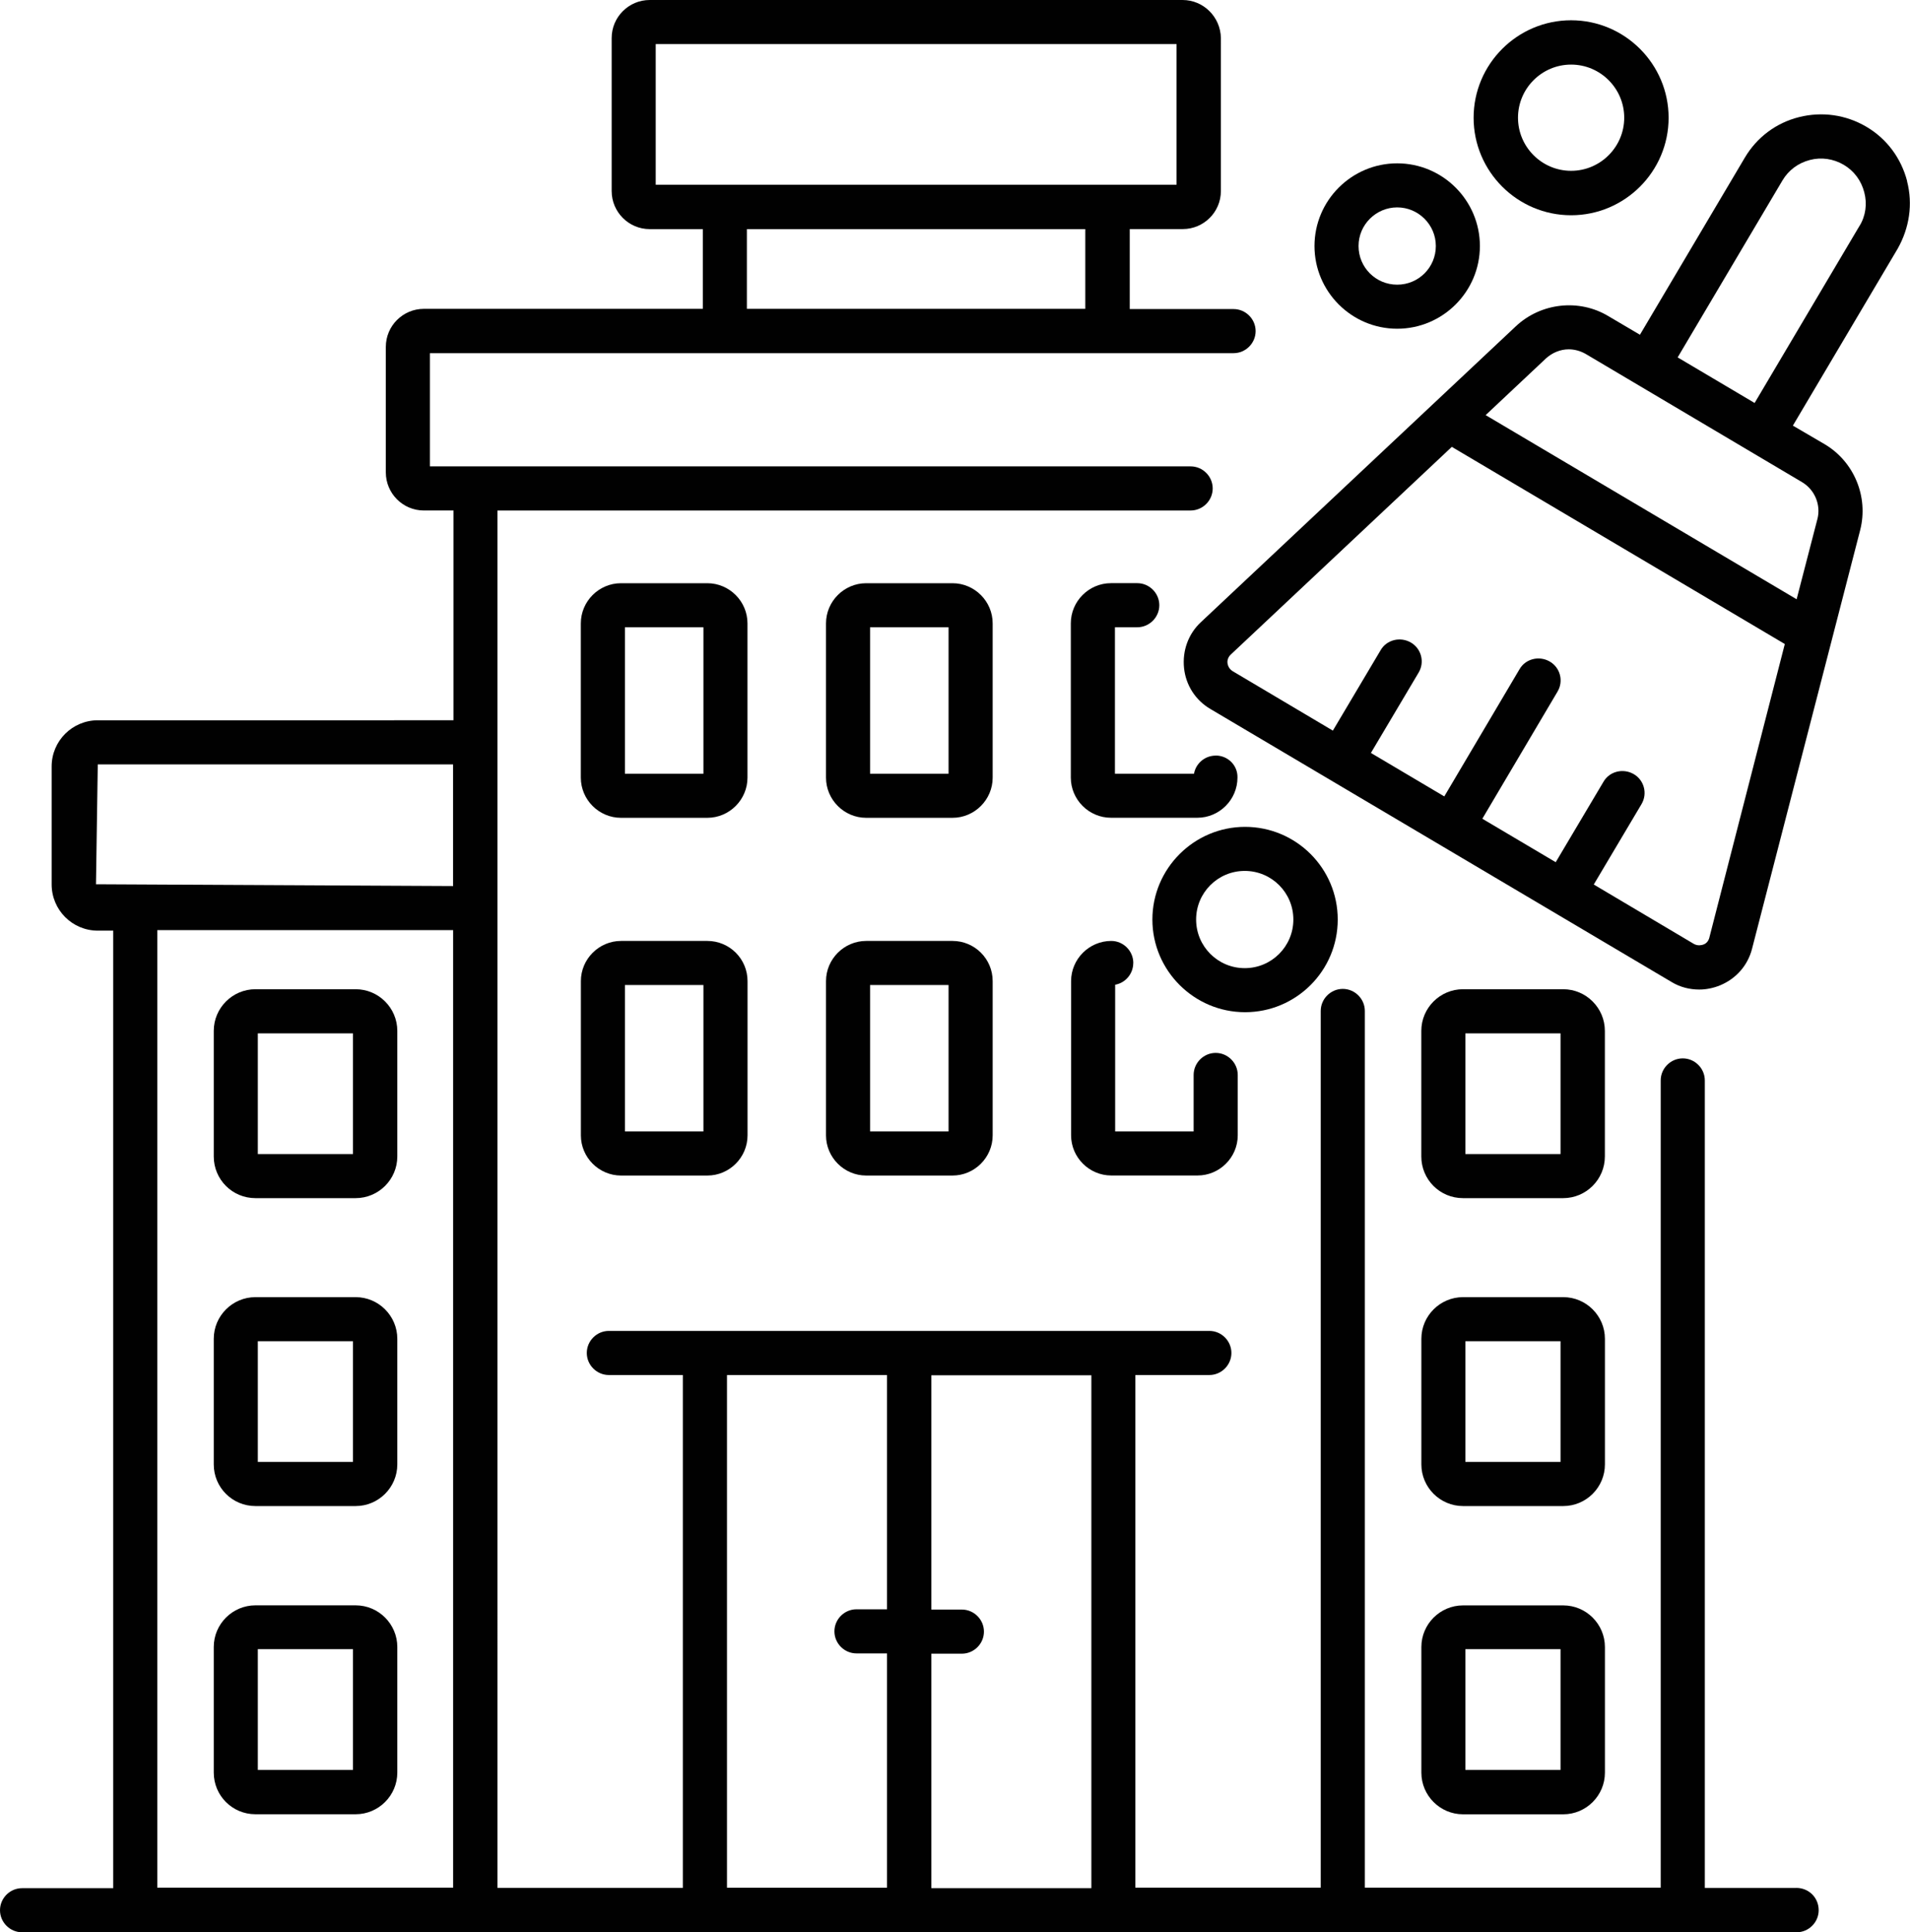
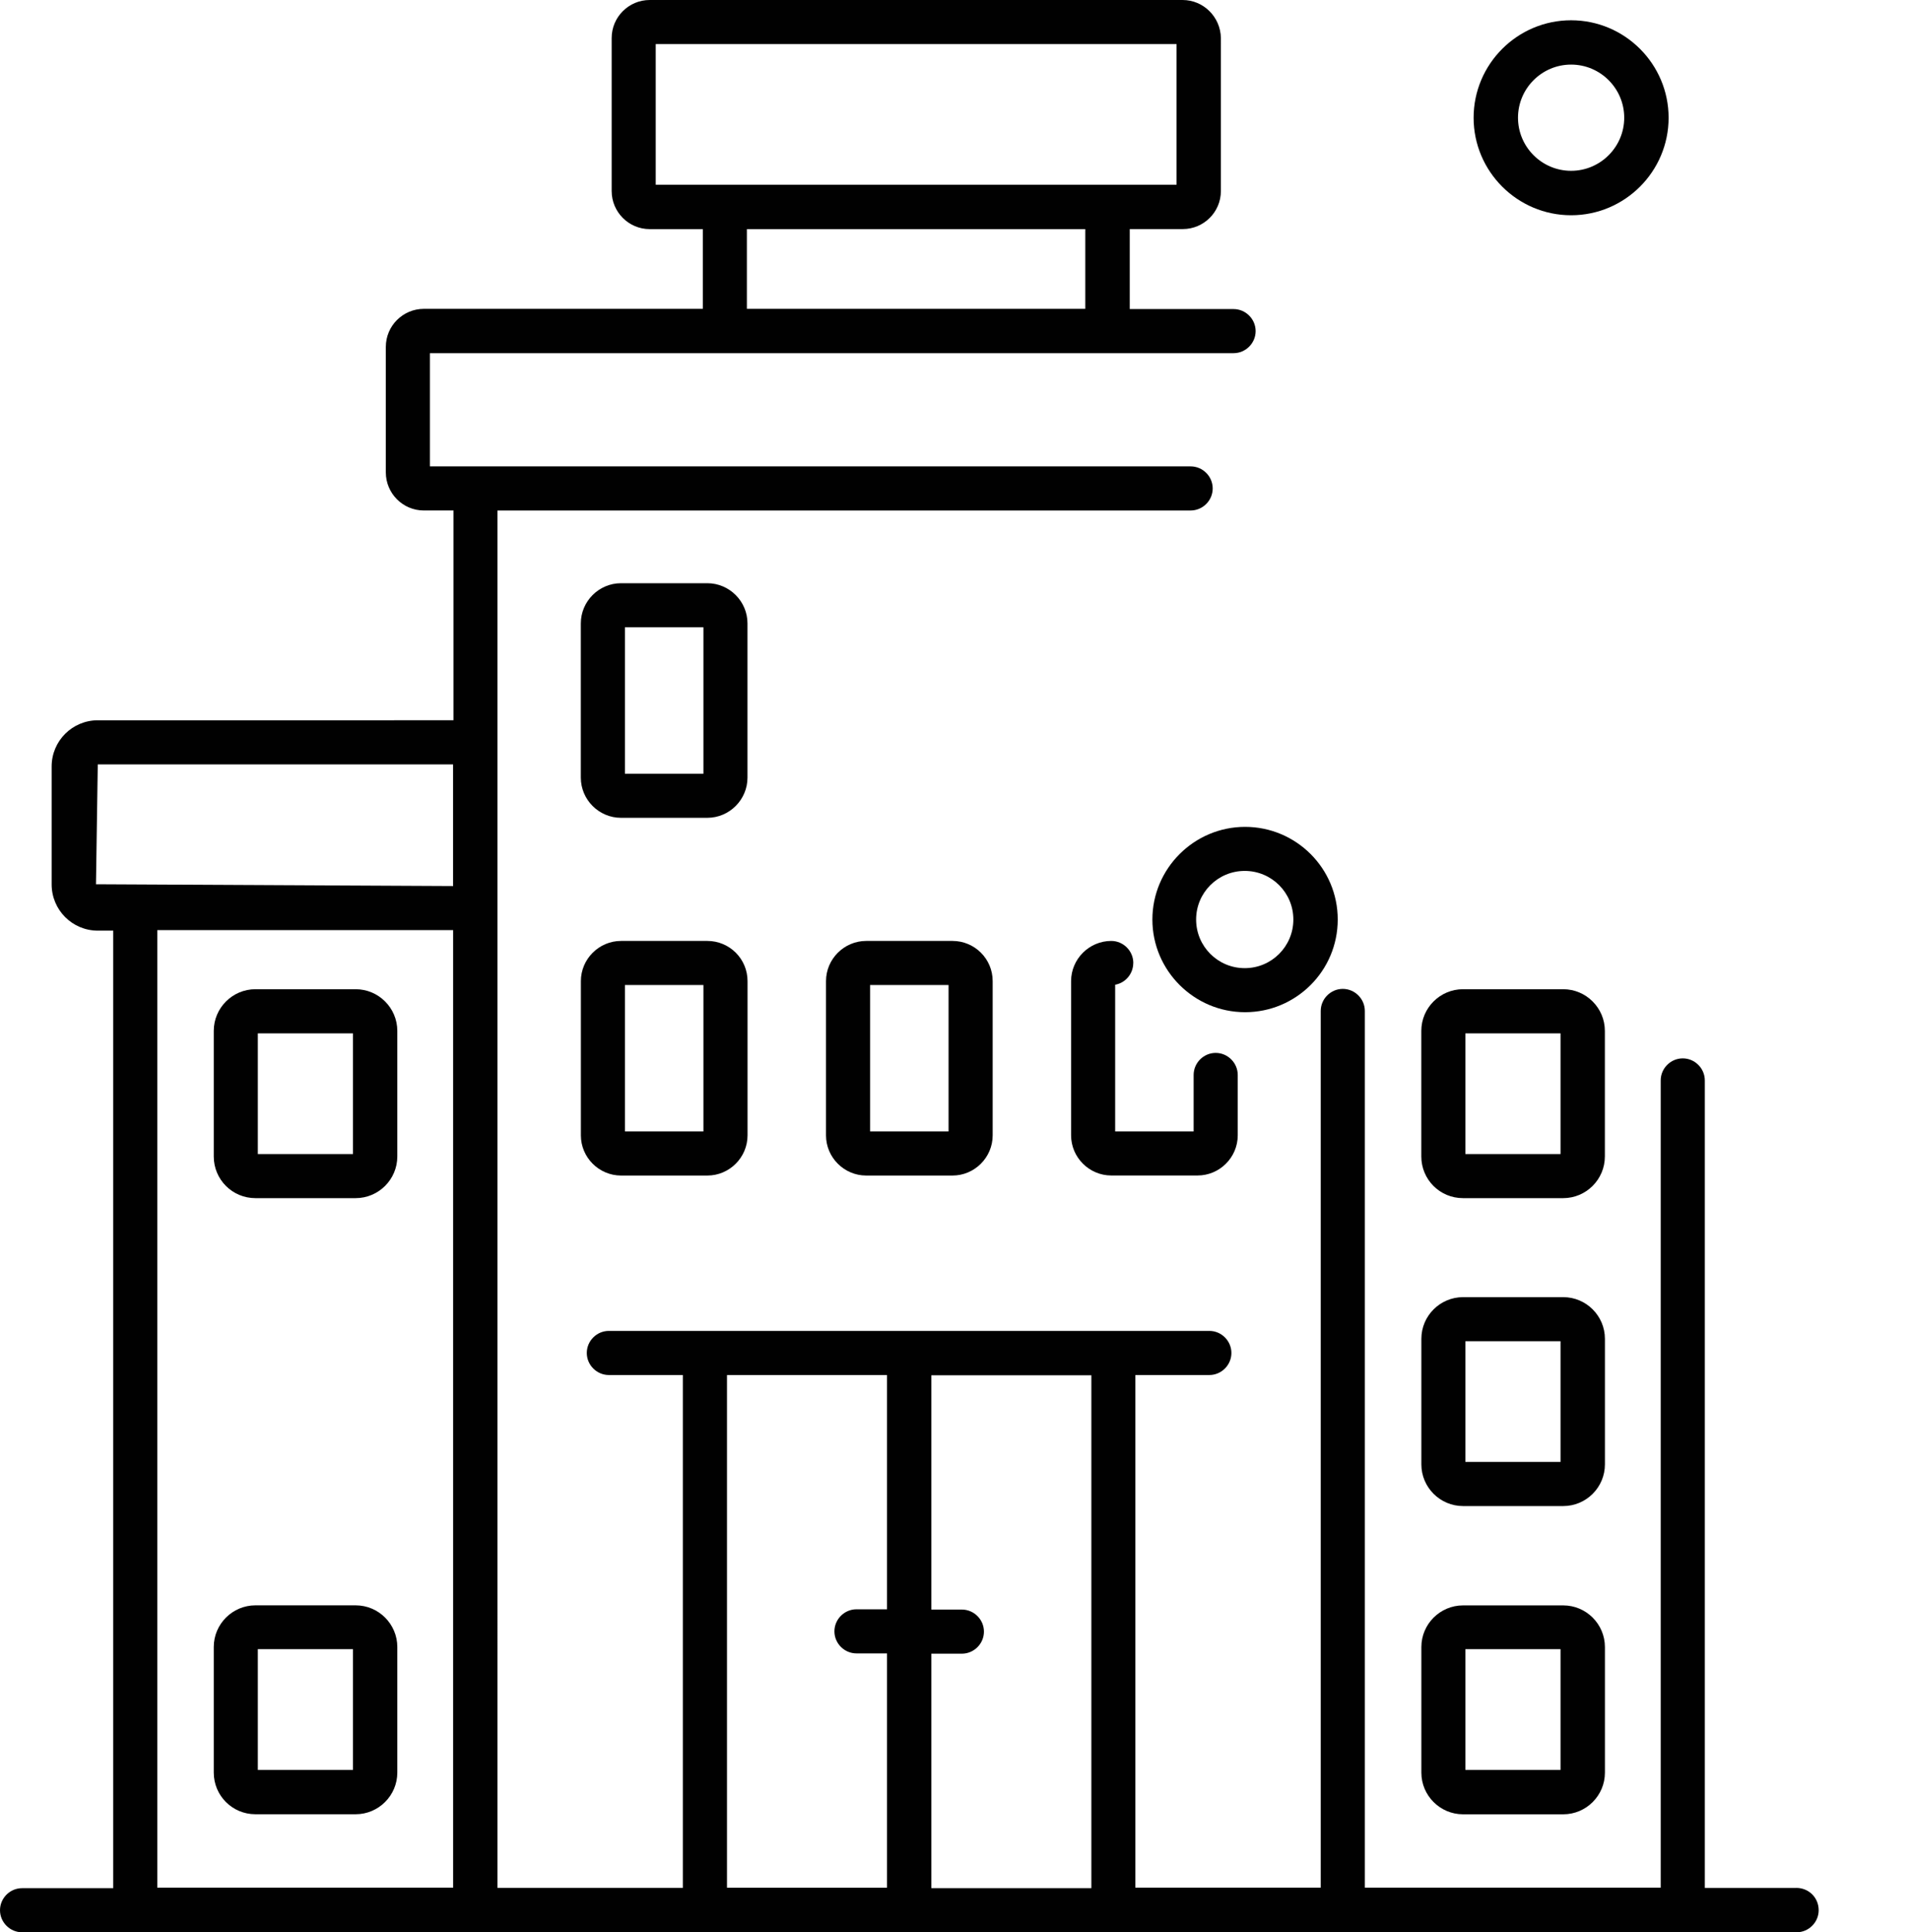
<svg xmlns="http://www.w3.org/2000/svg" id="Layer_1" data-name="Layer 1" viewBox="0 0 352.42 356.56">
  <defs>
    <style>
      .cls-1 {
        fill: #010101;
      }
    </style>
  </defs>
  <path class="cls-1" d="M331.44,348.38h-16.88v-149.01c0-2.23-1.84-4.07-4.07-4.07s-4.07,1.84-4.07,4.07v148.95h-54.59v-161.77c0-2.23-1.84-4.07-4.07-4.07s-4.07,1.84-4.07,4.07v161.77h-34.2v-94.59h13.65c2.23,0,4.07-1.84,4.07-4.07s-1.84-4.07-4.07-4.07h-110.8c-2.23,0-4.07,1.84-4.07,4.07s1.84,4.07,4.07,4.07h13.65v94.64h-34.2V94.2h127.9c2.23,0,4.07-1.84,4.07-4.07s-1.84-4.07-4.07-4.07H79.32v-20.89h148.29c2.23,0,4.07-1.84,4.07-4.07s-1.84-4.07-4.07-4.07h-19.16v-14.76h9.8c3.84,0,7.02-3.12,7.02-7.02V7.02c-.06-3.9-3.23-7.02-7.07-7.02h-98.32c-3.84,0-7.02,3.12-7.02,7.02v28.24c0,3.84,3.12,7.02,7.02,7.02h9.8v14.71h-51.47c-3.84,0-7.02,3.12-7.02,7.02v23.17c0,3.84,3.12,7.02,7.02,7.02h5.46v38.71H18.05c-4.68,0-8.52,3.79-8.52,8.52v21.78c0,4.68,3.79,8.52,8.52,8.52h2.84v176.69H4.07c-2.23,0-4.07,1.84-4.07,4.07s1.84,4.07,4.07,4.07h327.43c2.23,0,4.07-1.84,4.07-4.07,0-2.34-1.84-4.12-4.12-4.12h0ZM120.99,8.13h96.09v25.96h-96.09V8.13ZM137.81,42.28h62.44v14.71h-62.44v-14.71ZM17.71,163.16l.33-22.11h65.56v22.45l-65.9-.33ZM83.61,171.63v176.69H29.02v-176.69h54.59ZM134.14,253.73h29.52v43.23h-5.63c-2.23,0-4.07,1.84-4.07,4.07s1.84,4.07,4.07,4.07h5.63v43.23h-29.52v-94.59ZM171.85,348.38v-43.23h5.63c2.23,0,4.07-1.84,4.07-4.07s-1.84-4.07-4.07-4.07h-5.63v-43.23h29.52v94.64h-29.52v-.06Z" />
  <path class="cls-1" d="M137.92,115.03c0-4.07-3.34-7.41-7.41-7.41h-15.93c-4.07,0-7.41,3.34-7.41,7.41v28.47c0,4.07,3.34,7.41,7.41,7.41h15.93c4.07,0,7.41-3.34,7.41-7.41v-28.47ZM129.79,142.77h-14.48v-27.02h14.48v27.02Z" />
-   <path class="cls-1" d="M183.16,115.03c0-4.07-3.34-7.41-7.41-7.41h-15.93c-4.07,0-7.41,3.34-7.41,7.41v28.47c0,4.07,3.34,7.41,7.41,7.41h15.93c4.07,0,7.41-3.34,7.41-7.41v-28.47ZM175.02,142.77h-14.48v-27.02h14.48v27.02Z" />
-   <path class="cls-1" d="M224.32,139.43c-2.01,0-3.68,1.45-4.01,3.34h-14.59v-27.02h4.12c2.23,0,4.07-1.84,4.07-4.07s-1.84-4.07-4.07-4.07h-4.85c-4.07,0-7.41,3.34-7.41,7.41v28.47c0,4.07,3.34,7.41,7.41,7.41h15.93c4.07,0,7.41-3.34,7.41-7.41.06-2.28-1.78-4.07-4.01-4.07h0Z" />
  <path class="cls-1" d="M130.52,173.63h-15.93c-4.07,0-7.41,3.34-7.41,7.41v28.47c0,4.07,3.34,7.41,7.41,7.41h15.93c4.07,0,7.41-3.34,7.41-7.41v-28.47c0-4.12-3.34-7.41-7.41-7.41ZM129.79,208.78h-14.48v-27.02h14.48v27.02Z" />
  <path class="cls-1" d="M175.75,173.63h-15.93c-4.07,0-7.41,3.34-7.41,7.41v28.47c0,4.07,3.34,7.41,7.41,7.41h15.93c4.07,0,7.41-3.34,7.41-7.41v-28.47c0-4.12-3.34-7.41-7.41-7.41ZM175.02,208.78h-14.48v-27.02h14.48v27.02Z" />
  <path class="cls-1" d="M209.11,177.7c0-2.23-1.84-4.07-4.07-4.07-4.07,0-7.41,3.34-7.41,7.41v28.46c0,4.07,3.34,7.41,7.41,7.41h15.93c4.07,0,7.41-3.34,7.41-7.41v-11.14c0-2.23-1.84-4.07-4.07-4.07s-4.07,1.84-4.07,4.07v10.42h-14.48v-27.07c1.89-.33,3.34-2.01,3.34-4.01h0Z" />
  <path class="cls-1" d="M269.94,221.09h18.49c4.23,0,7.69-3.45,7.69-7.69v-23.17c0-4.23-3.45-7.69-7.69-7.69h-18.49c-4.23,0-7.69,3.45-7.69,7.69v23.17c0,4.23,3.4,7.69,7.69,7.69ZM270.39,190.68h17.55v22.28h-17.55v-22.28Z" />
  <path class="cls-1" d="M262.26,270.22c0,4.23,3.45,7.69,7.69,7.69h18.49c4.23,0,7.69-3.45,7.69-7.69v-23.17c0-4.23-3.45-7.69-7.69-7.69h-18.49c-4.23,0-7.69,3.45-7.69,7.69v23.17ZM270.39,247.49h17.55v22.28h-17.55v-22.28Z" />
  <path class="cls-1" d="M262.26,327.1c0,4.23,3.45,7.69,7.69,7.69h18.49c4.23,0,7.69-3.45,7.69-7.69v-23.17c0-4.23-3.45-7.69-7.69-7.69h-18.49c-4.23,0-7.69,3.45-7.69,7.69v23.17ZM270.39,304.31h17.55v22.28h-17.55v-22.28Z" />
  <path class="cls-1" d="M47.13,221.09h18.49c4.23,0,7.69-3.45,7.69-7.69v-23.17c0-4.23-3.45-7.69-7.69-7.69h-18.49c-4.23,0-7.69,3.45-7.69,7.69v23.17c0,4.23,3.4,7.69,7.69,7.69ZM47.57,190.68h17.55v22.28h-17.55v-22.28Z" />
-   <path class="cls-1" d="M47.13,277.91h18.49c4.23,0,7.69-3.45,7.69-7.69v-23.17c0-4.23-3.45-7.69-7.69-7.69h-18.49c-4.23,0-7.69,3.45-7.69,7.69v23.17c0,4.23,3.4,7.69,7.69,7.69ZM47.57,247.49h17.55v22.28h-17.55v-22.28Z" />
  <path class="cls-1" d="M47.13,334.78h18.49c4.23,0,7.69-3.45,7.69-7.69v-23.17c0-4.23-3.45-7.69-7.69-7.69h-18.49c-4.23,0-7.69,3.45-7.69,7.69v23.17c0,4.23,3.4,7.69,7.69,7.69ZM47.57,304.31h17.55v22.28h-17.55v-22.28Z" />
-   <path class="cls-1" d="M351.89,33.42c-1.11-4.23-3.73-7.8-7.52-10.03-3.79-2.23-8.19-2.84-12.42-1.78s-7.8,3.73-10.03,7.52l-19.33,32.64-5.85-3.45c-5.4-3.23-12.42-2.45-17.05,1.89l-58.1,54.59c-2.34,2.17-3.45,5.29-3.12,8.47.33,3.18,2.12,5.96,4.9,7.58l85.06,50.36c1.56.95,3.34,1.39,5.12,1.39,1.28,0,2.62-.28,3.84-.78,2.95-1.23,5.12-3.68,5.9-6.8l19.94-77.21c1.56-6.13-1.11-12.59-6.52-15.82l-5.9-3.45,19.33-32.64c2.17-3.84,2.84-8.24,1.73-12.48h0ZM315.4,173.02c-.22.84-.78,1.17-1.11,1.28-.33.11-1,.28-1.73-.11l-18.49-10.97,8.8-14.82c1.17-1.95.5-4.46-1.45-5.57-1.95-1.11-4.46-.5-5.57,1.45l-8.8,14.82-13.54-8.02,13.87-23.45c1.17-1.95.5-4.46-1.45-5.57-1.95-1.11-4.46-.5-5.57,1.45l-13.87,23.45-13.54-8.02,8.8-14.82c1.17-1.95.5-4.46-1.45-5.57-1.95-1.11-4.46-.5-5.57,1.45l-8.8,14.82-18.49-10.97c-.72-.45-.89-1.11-.95-1.45-.06-.33,0-1.06.61-1.62l40.78-38.32,61.44,36.38-13.93,54.2ZM335.34,95.76l-3.84,14.82-57.38-33.98,11.14-10.47c1.17-1.06,2.67-1.67,4.18-1.67,1.06,0,2.12.28,3.12.84l39.94,23.67c2.34,1.39,3.51,4.18,2.84,6.8h0ZM343.08,41.72l-19.33,32.64-14.2-8.41,19.33-32.64c1.11-1.89,2.9-3.23,5.07-3.79,2.12-.56,4.34-.22,6.24.89,1.89,1.11,3.23,2.9,3.79,5.07.56,2.12.28,4.35-.89,6.24Z" />
  <path class="cls-1" d="M246.83,169.68c0-9.47-7.69-17.1-17.1-17.1s-17.1,7.69-17.1,17.1,7.69,17.1,17.1,17.1,17.1-7.63,17.1-17.1ZM220.7,169.68c0-4.96,4.01-8.97,8.97-8.97s8.97,4.01,8.97,8.97-4.01,8.97-8.97,8.97-8.97-4.01-8.97-8.97Z" />
-   <path class="cls-1" d="M257.8,60.66c8.41,0,15.26-6.85,15.26-15.26s-6.85-15.26-15.26-15.26-15.26,6.85-15.26,15.26,6.85,15.26,15.26,15.26ZM257.8,38.27c3.9,0,7.13,3.18,7.13,7.13s-3.18,7.13-7.13,7.13-7.13-3.18-7.13-7.13,3.23-7.13,7.13-7.13Z" />
  <path class="cls-1" d="M289.89,39.72c9.92,0,17.99-8.08,17.99-17.99s-8.08-17.99-17.99-17.99-17.99,8.08-17.99,17.99,8.08,17.99,17.99,17.99ZM289.89,11.92c5.4,0,9.8,4.4,9.8,9.8s-4.4,9.8-9.8,9.8-9.8-4.4-9.8-9.8,4.4-9.8,9.8-9.8Z" />
</svg>